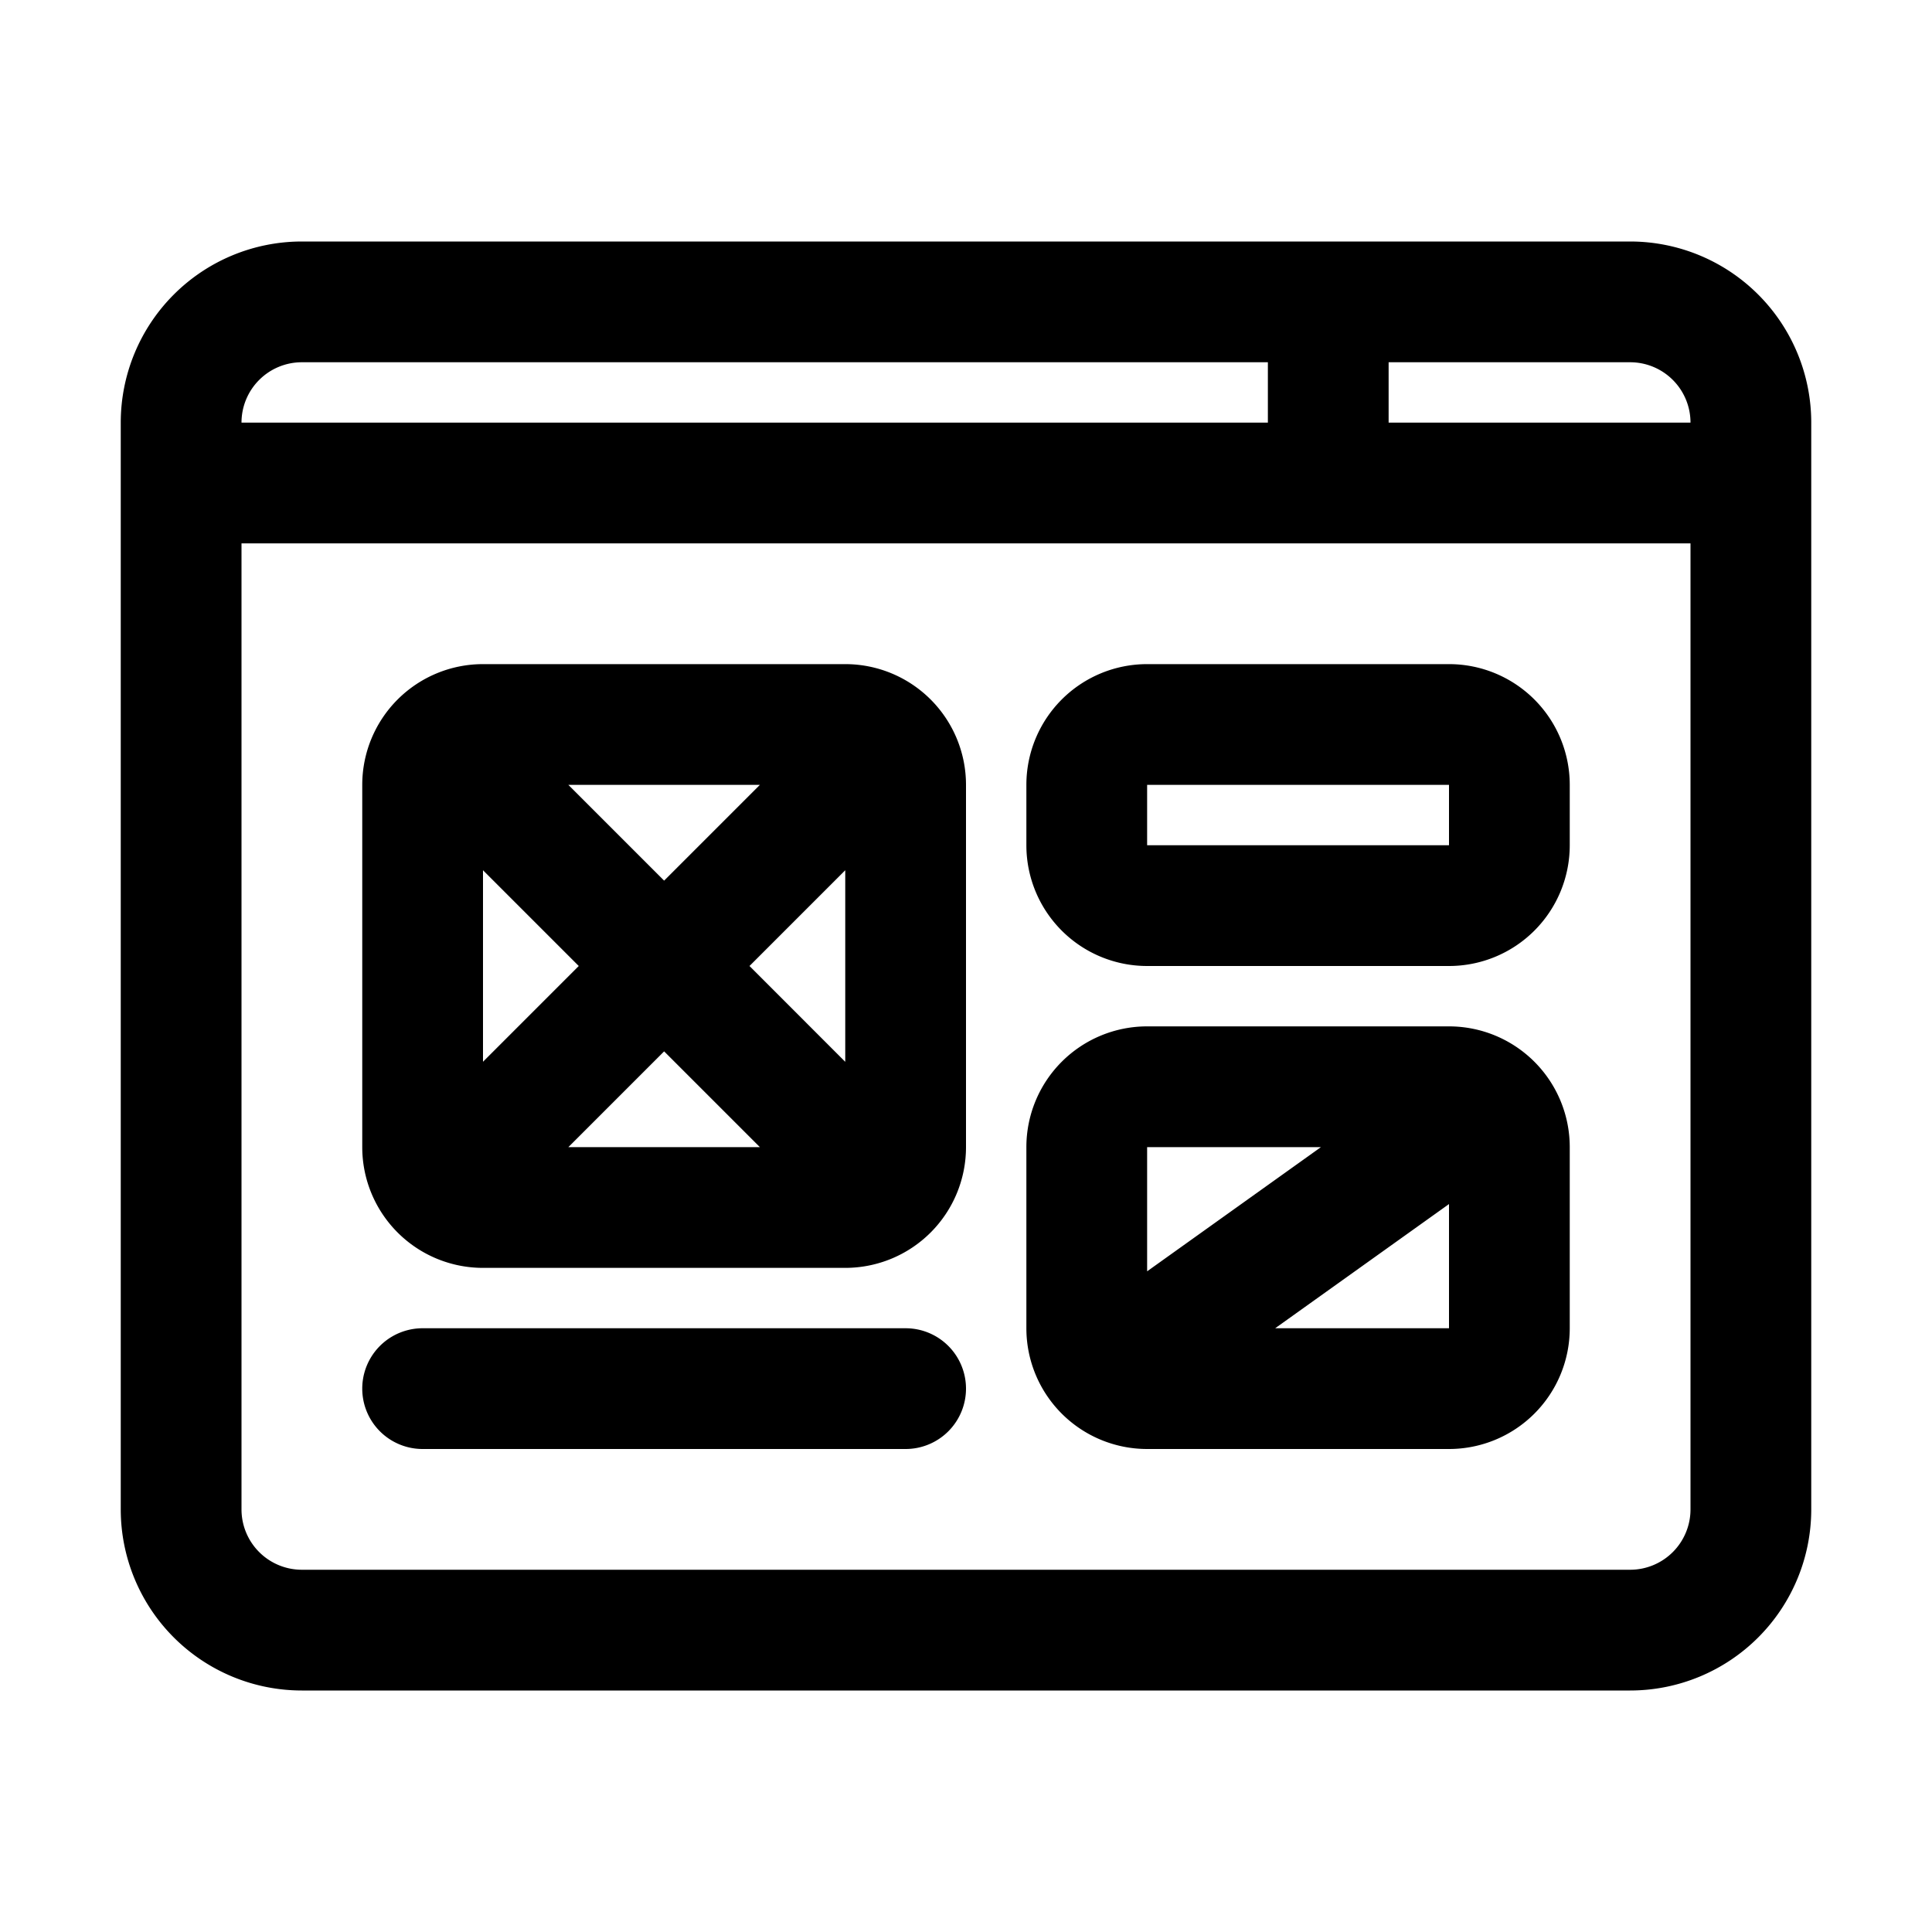
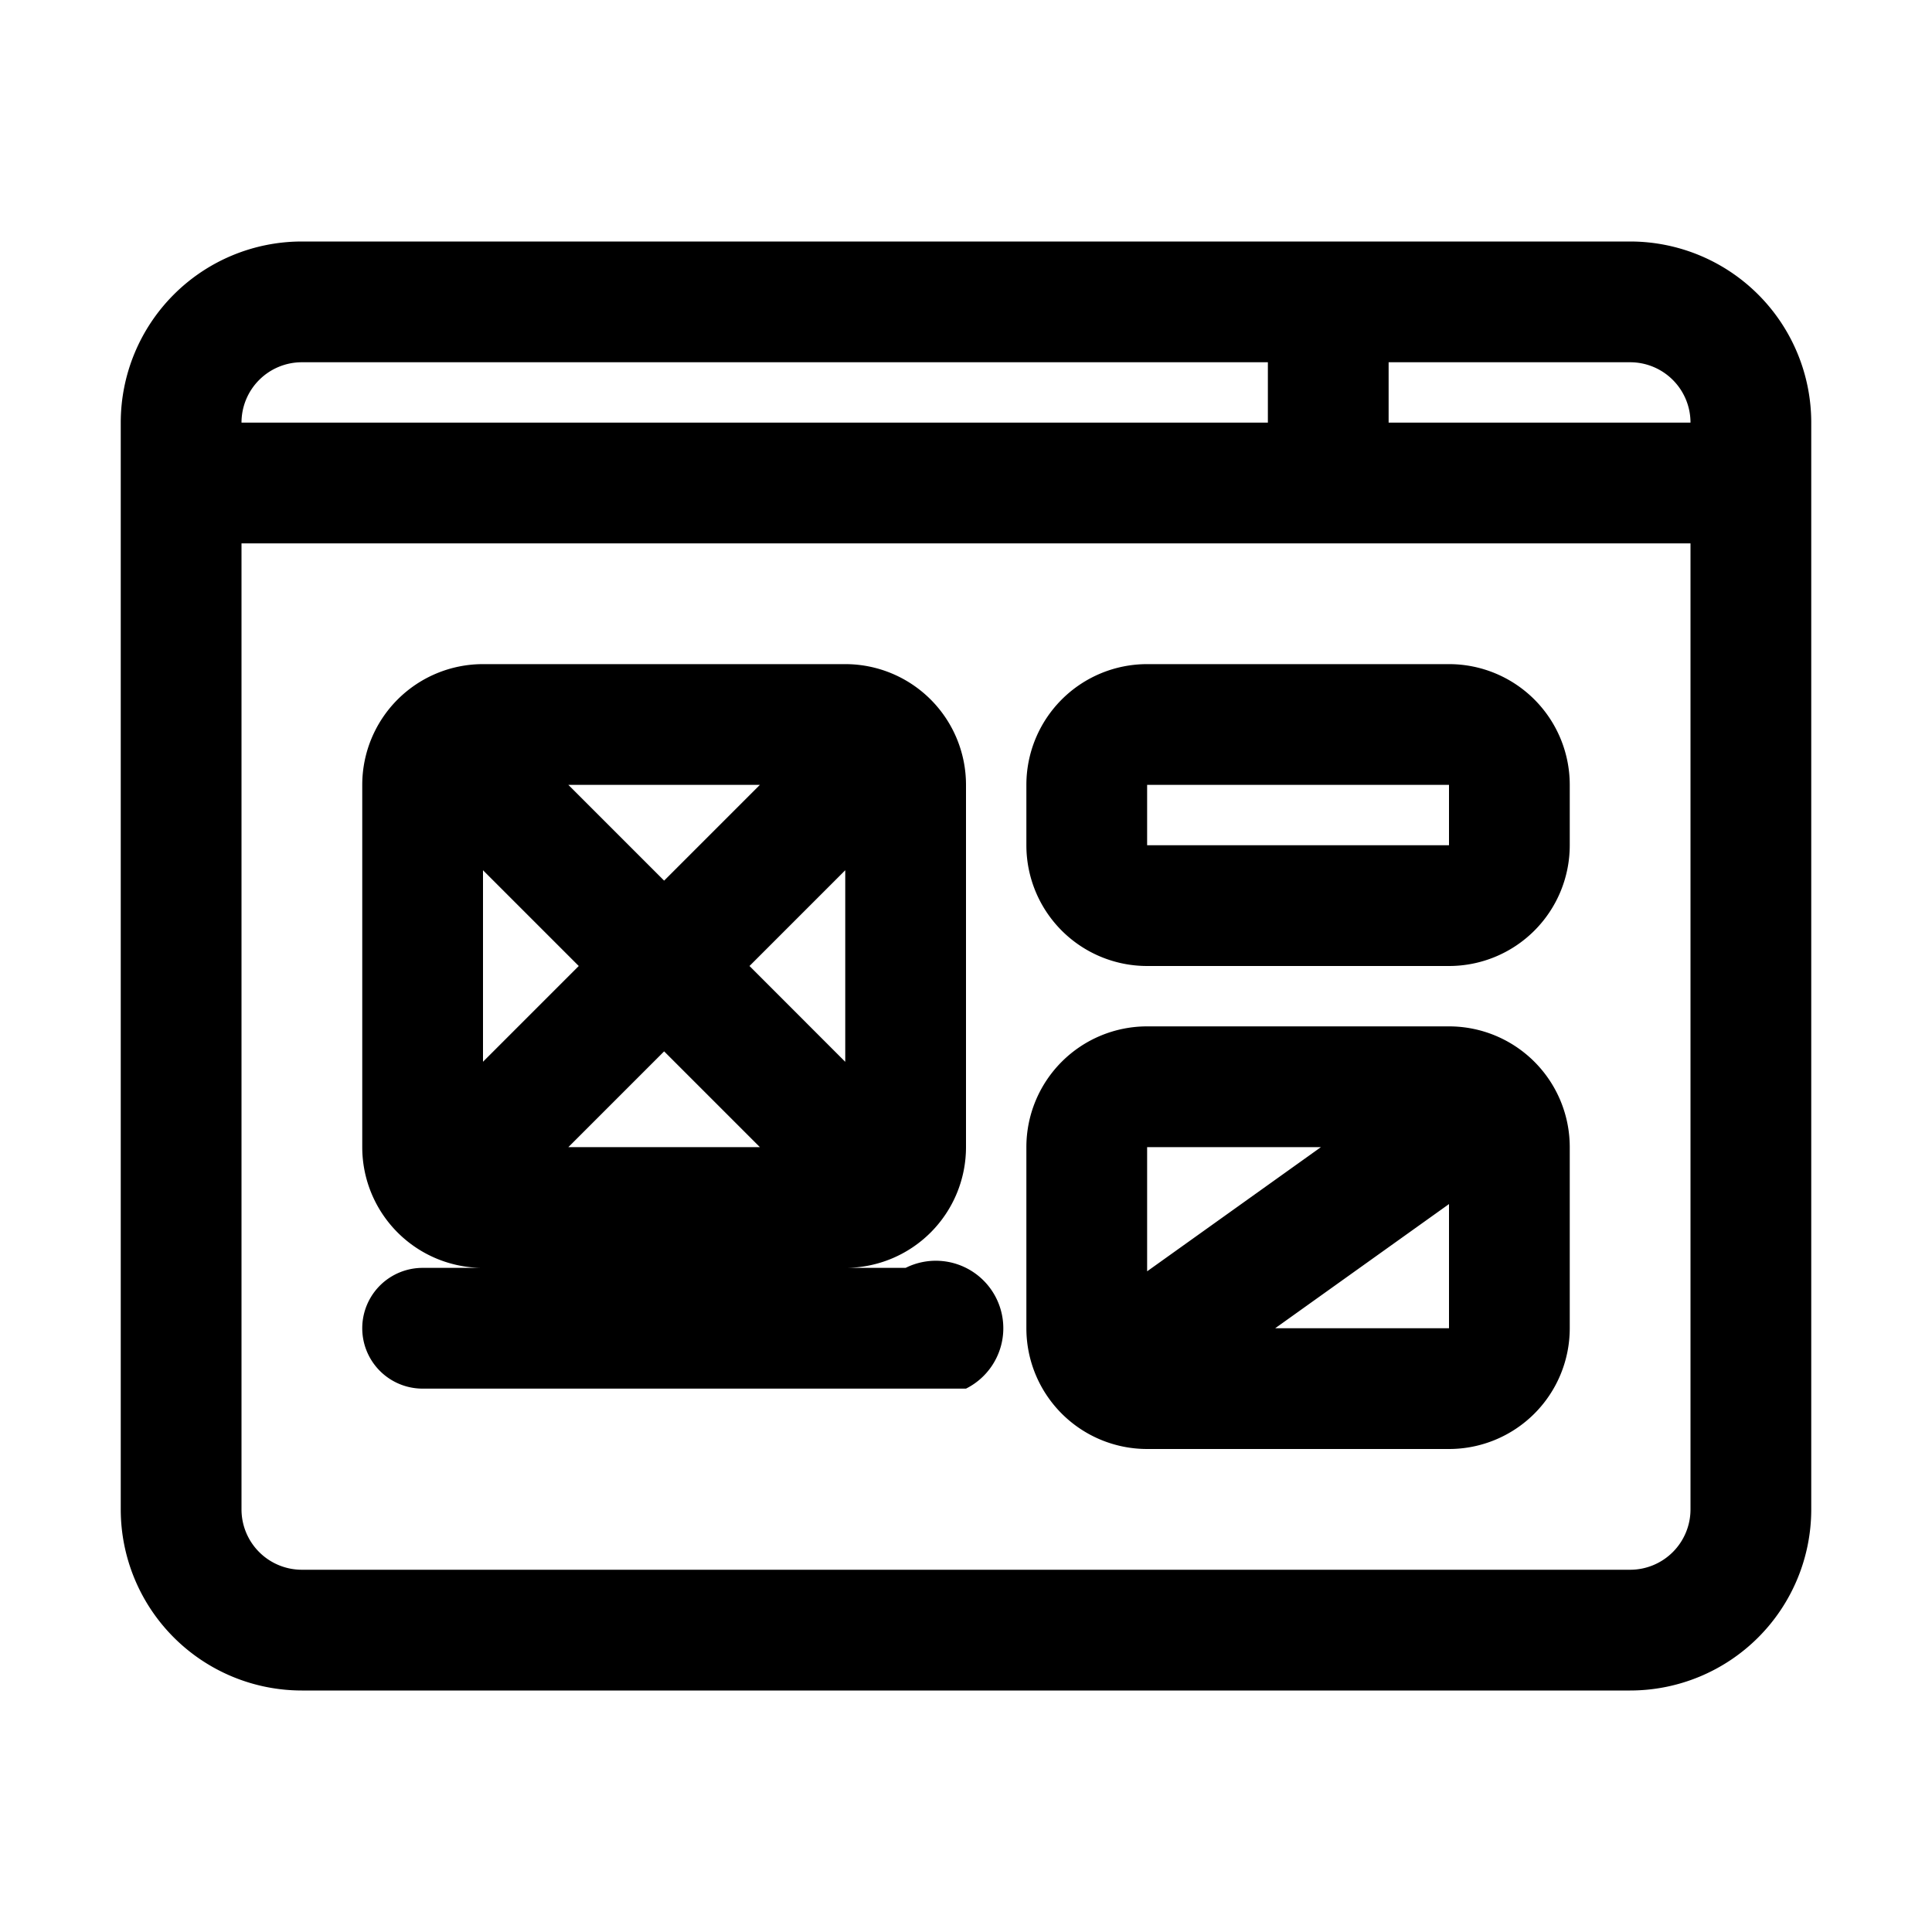
<svg xmlns="http://www.w3.org/2000/svg" width="32" height="32" viewBox="0 0 32 32">
-   <path d="M27,4H5A3,3,0,0,0,2,7V25a3,3,0,0,0,3,3H27a3,3,0,0,0,3-3V7A3,3,0,0,0,27,4Zm1,3H23V6h4A1,1,0,0,1,28,7ZM5,6H21V7H4A1,1,0,0,1,5,6ZM27,26H5a1,1,0,0,1-1-1V9H28V25A1,1,0,0,1,27,26ZM14,11H8a2,2,0,0,0-2,2v6a2,2,0,0,0,2,2h6a2,2,0,0,0,2-2V13A2,2,0,0,0,14,11ZM8,14.414,9.586,16,8,17.586ZM9.414,13h3.172L11,14.586ZM11,17.414,12.586,19H9.414ZM12.414,16,14,14.414v3.173ZM24,11H19a2,2,0,0,0-2,2v1a2,2,0,0,0,2,2h5a2,2,0,0,0,2-2V13A2,2,0,0,0,24,11Zm-5,3V13h5v1Zm-3,9a1,1,0,0,1-1,1H7a1,1,0,0,1,0-2h8A1,1,0,0,1,16,23Zm8-6H19a2,2,0,0,0-2,2v3a2,2,0,0,0,2,2h5a2,2,0,0,0,2-2V19A2,2,0,0,0,24,17Zm-2.121,2L19,21.057V19Zm-.758,3L24,19.943V22Z" />
+   <path d="M27,4H5A3,3,0,0,0,2,7V25a3,3,0,0,0,3,3H27a3,3,0,0,0,3-3V7A3,3,0,0,0,27,4Zm1,3H23V6h4A1,1,0,0,1,28,7ZM5,6H21V7H4A1,1,0,0,1,5,6ZM27,26H5a1,1,0,0,1-1-1V9H28V25A1,1,0,0,1,27,26ZM14,11H8a2,2,0,0,0-2,2v6a2,2,0,0,0,2,2h6a2,2,0,0,0,2-2V13A2,2,0,0,0,14,11ZM8,14.414,9.586,16,8,17.586ZM9.414,13h3.172L11,14.586ZM11,17.414,12.586,19H9.414ZM12.414,16,14,14.414v3.173ZM24,11H19a2,2,0,0,0-2,2v1a2,2,0,0,0,2,2h5a2,2,0,0,0,2-2V13A2,2,0,0,0,24,11Zm-5,3V13h5v1Zm-3,9H7a1,1,0,0,1,0-2h8A1,1,0,0,1,16,23Zm8-6H19a2,2,0,0,0-2,2v3a2,2,0,0,0,2,2h5a2,2,0,0,0,2-2V19A2,2,0,0,0,24,17Zm-2.121,2L19,21.057V19Zm-.758,3L24,19.943V22Z" />
</svg>